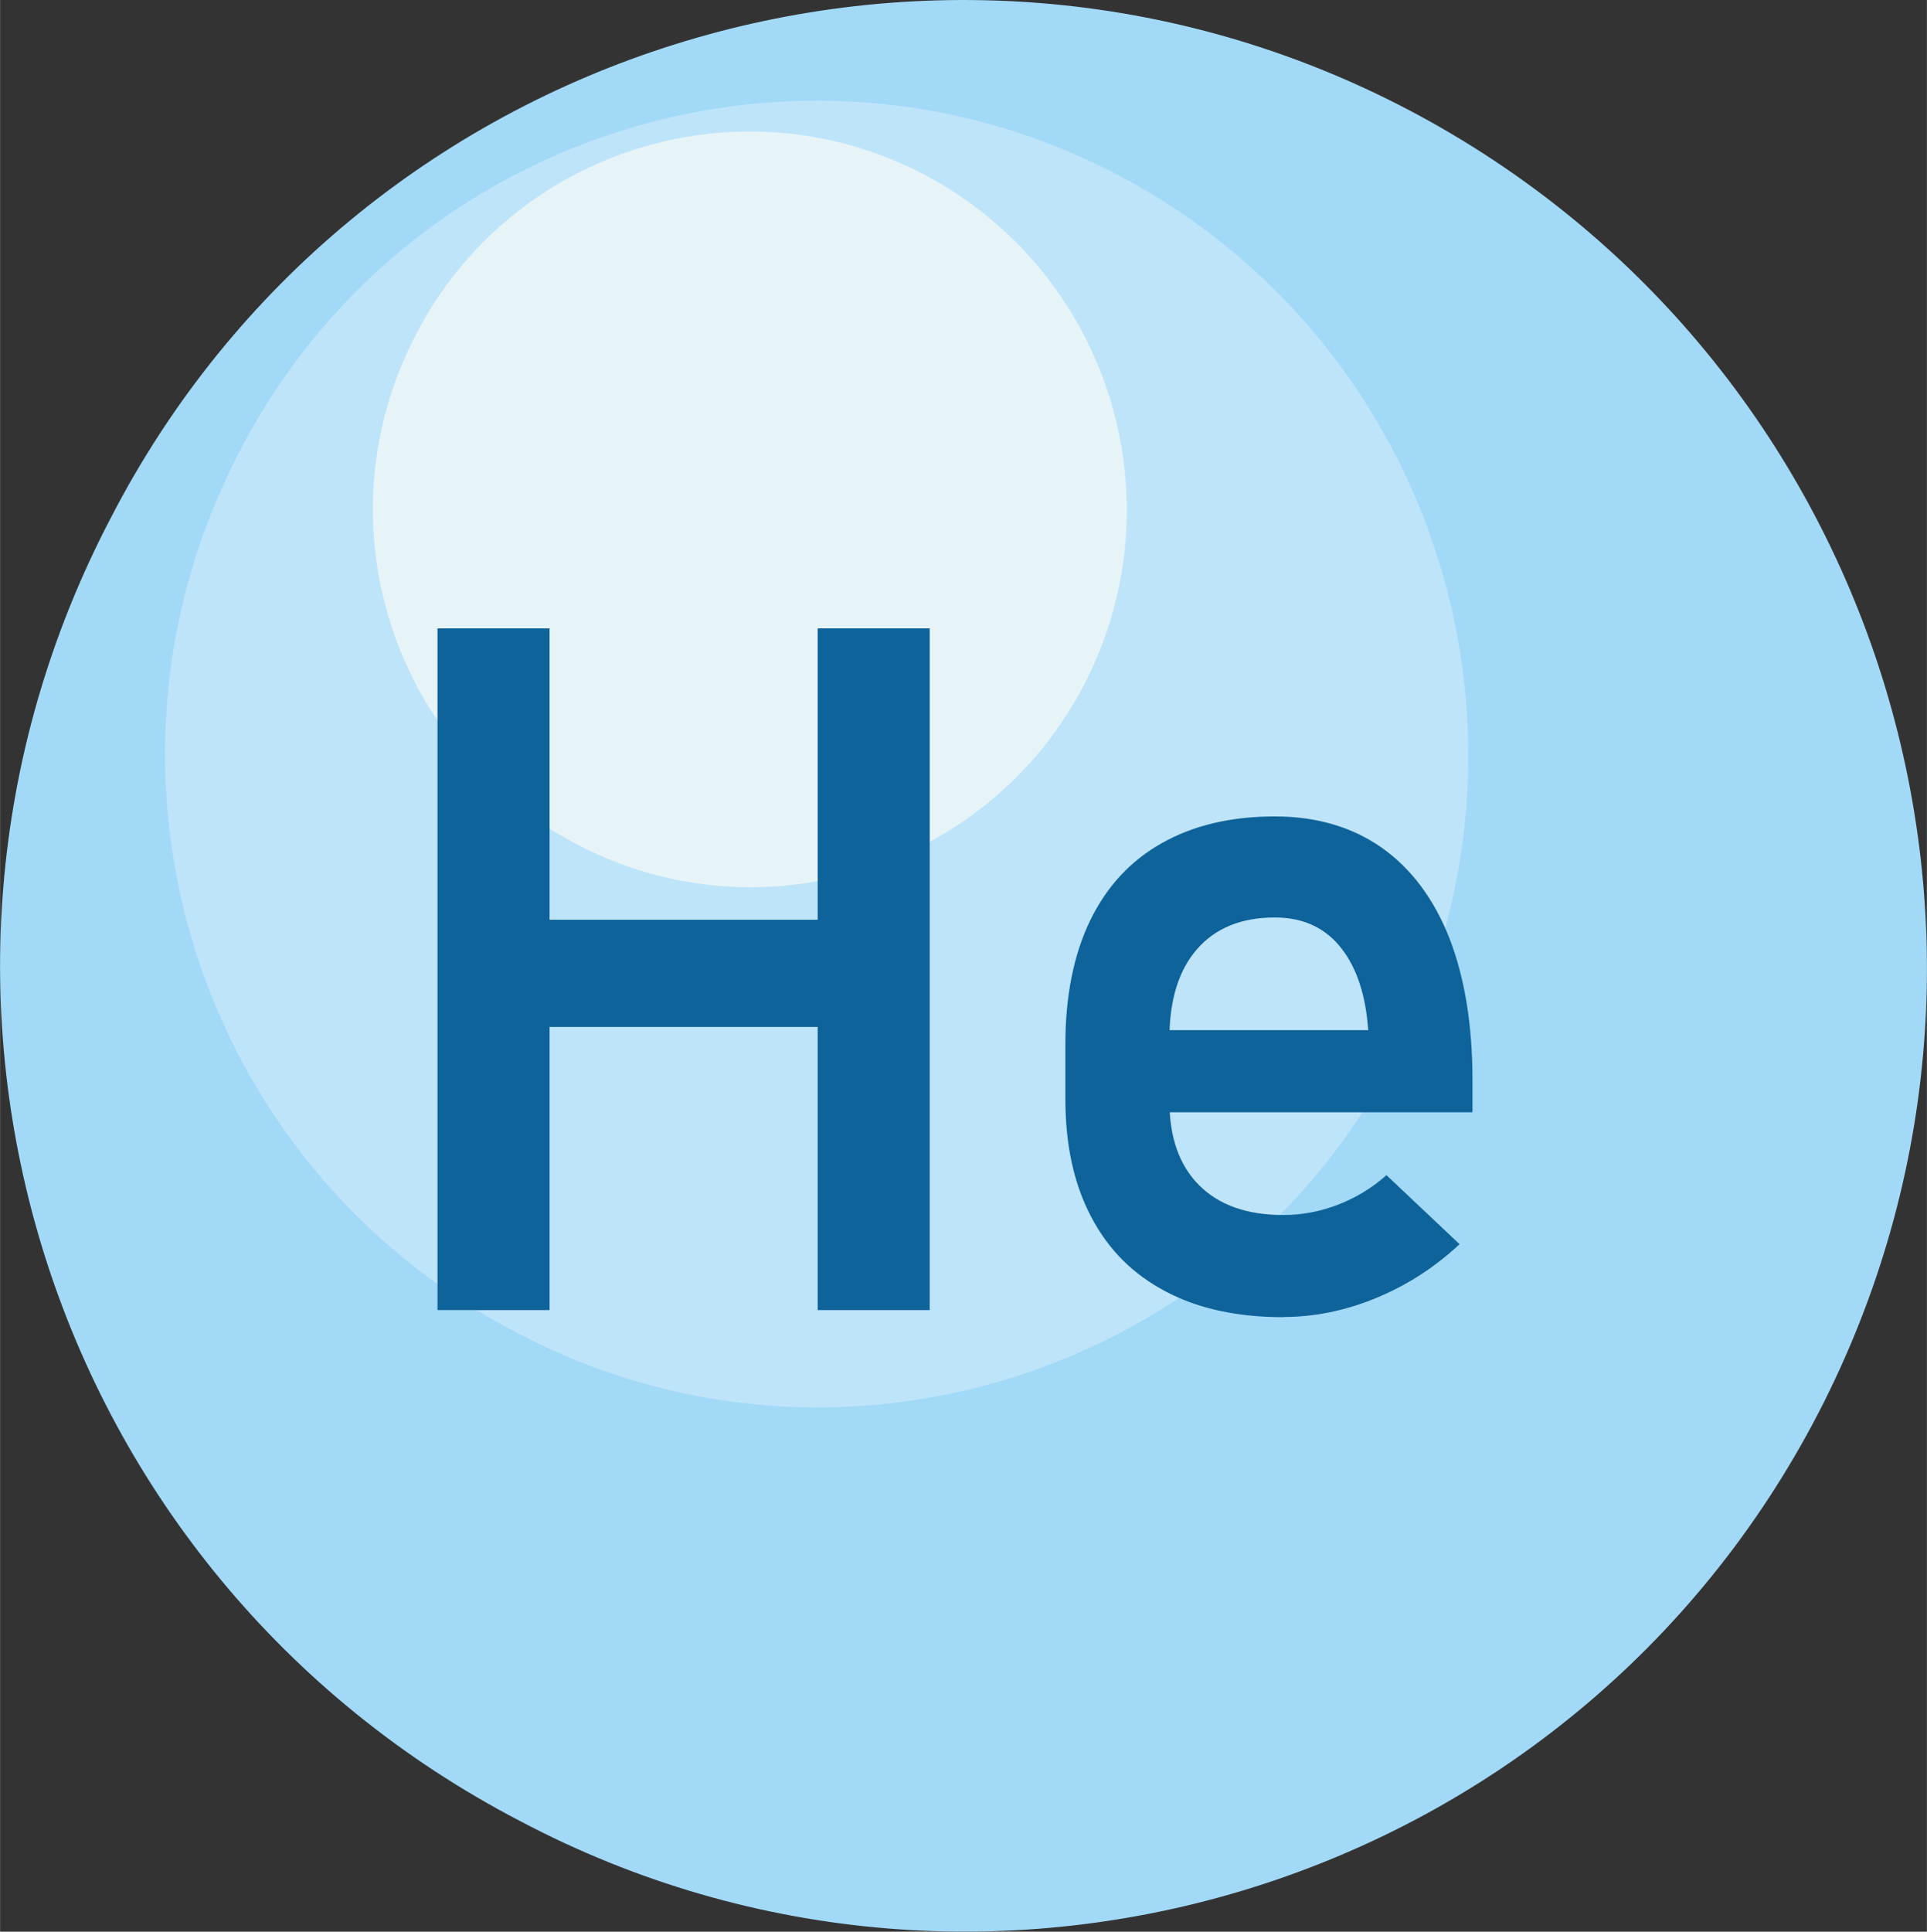
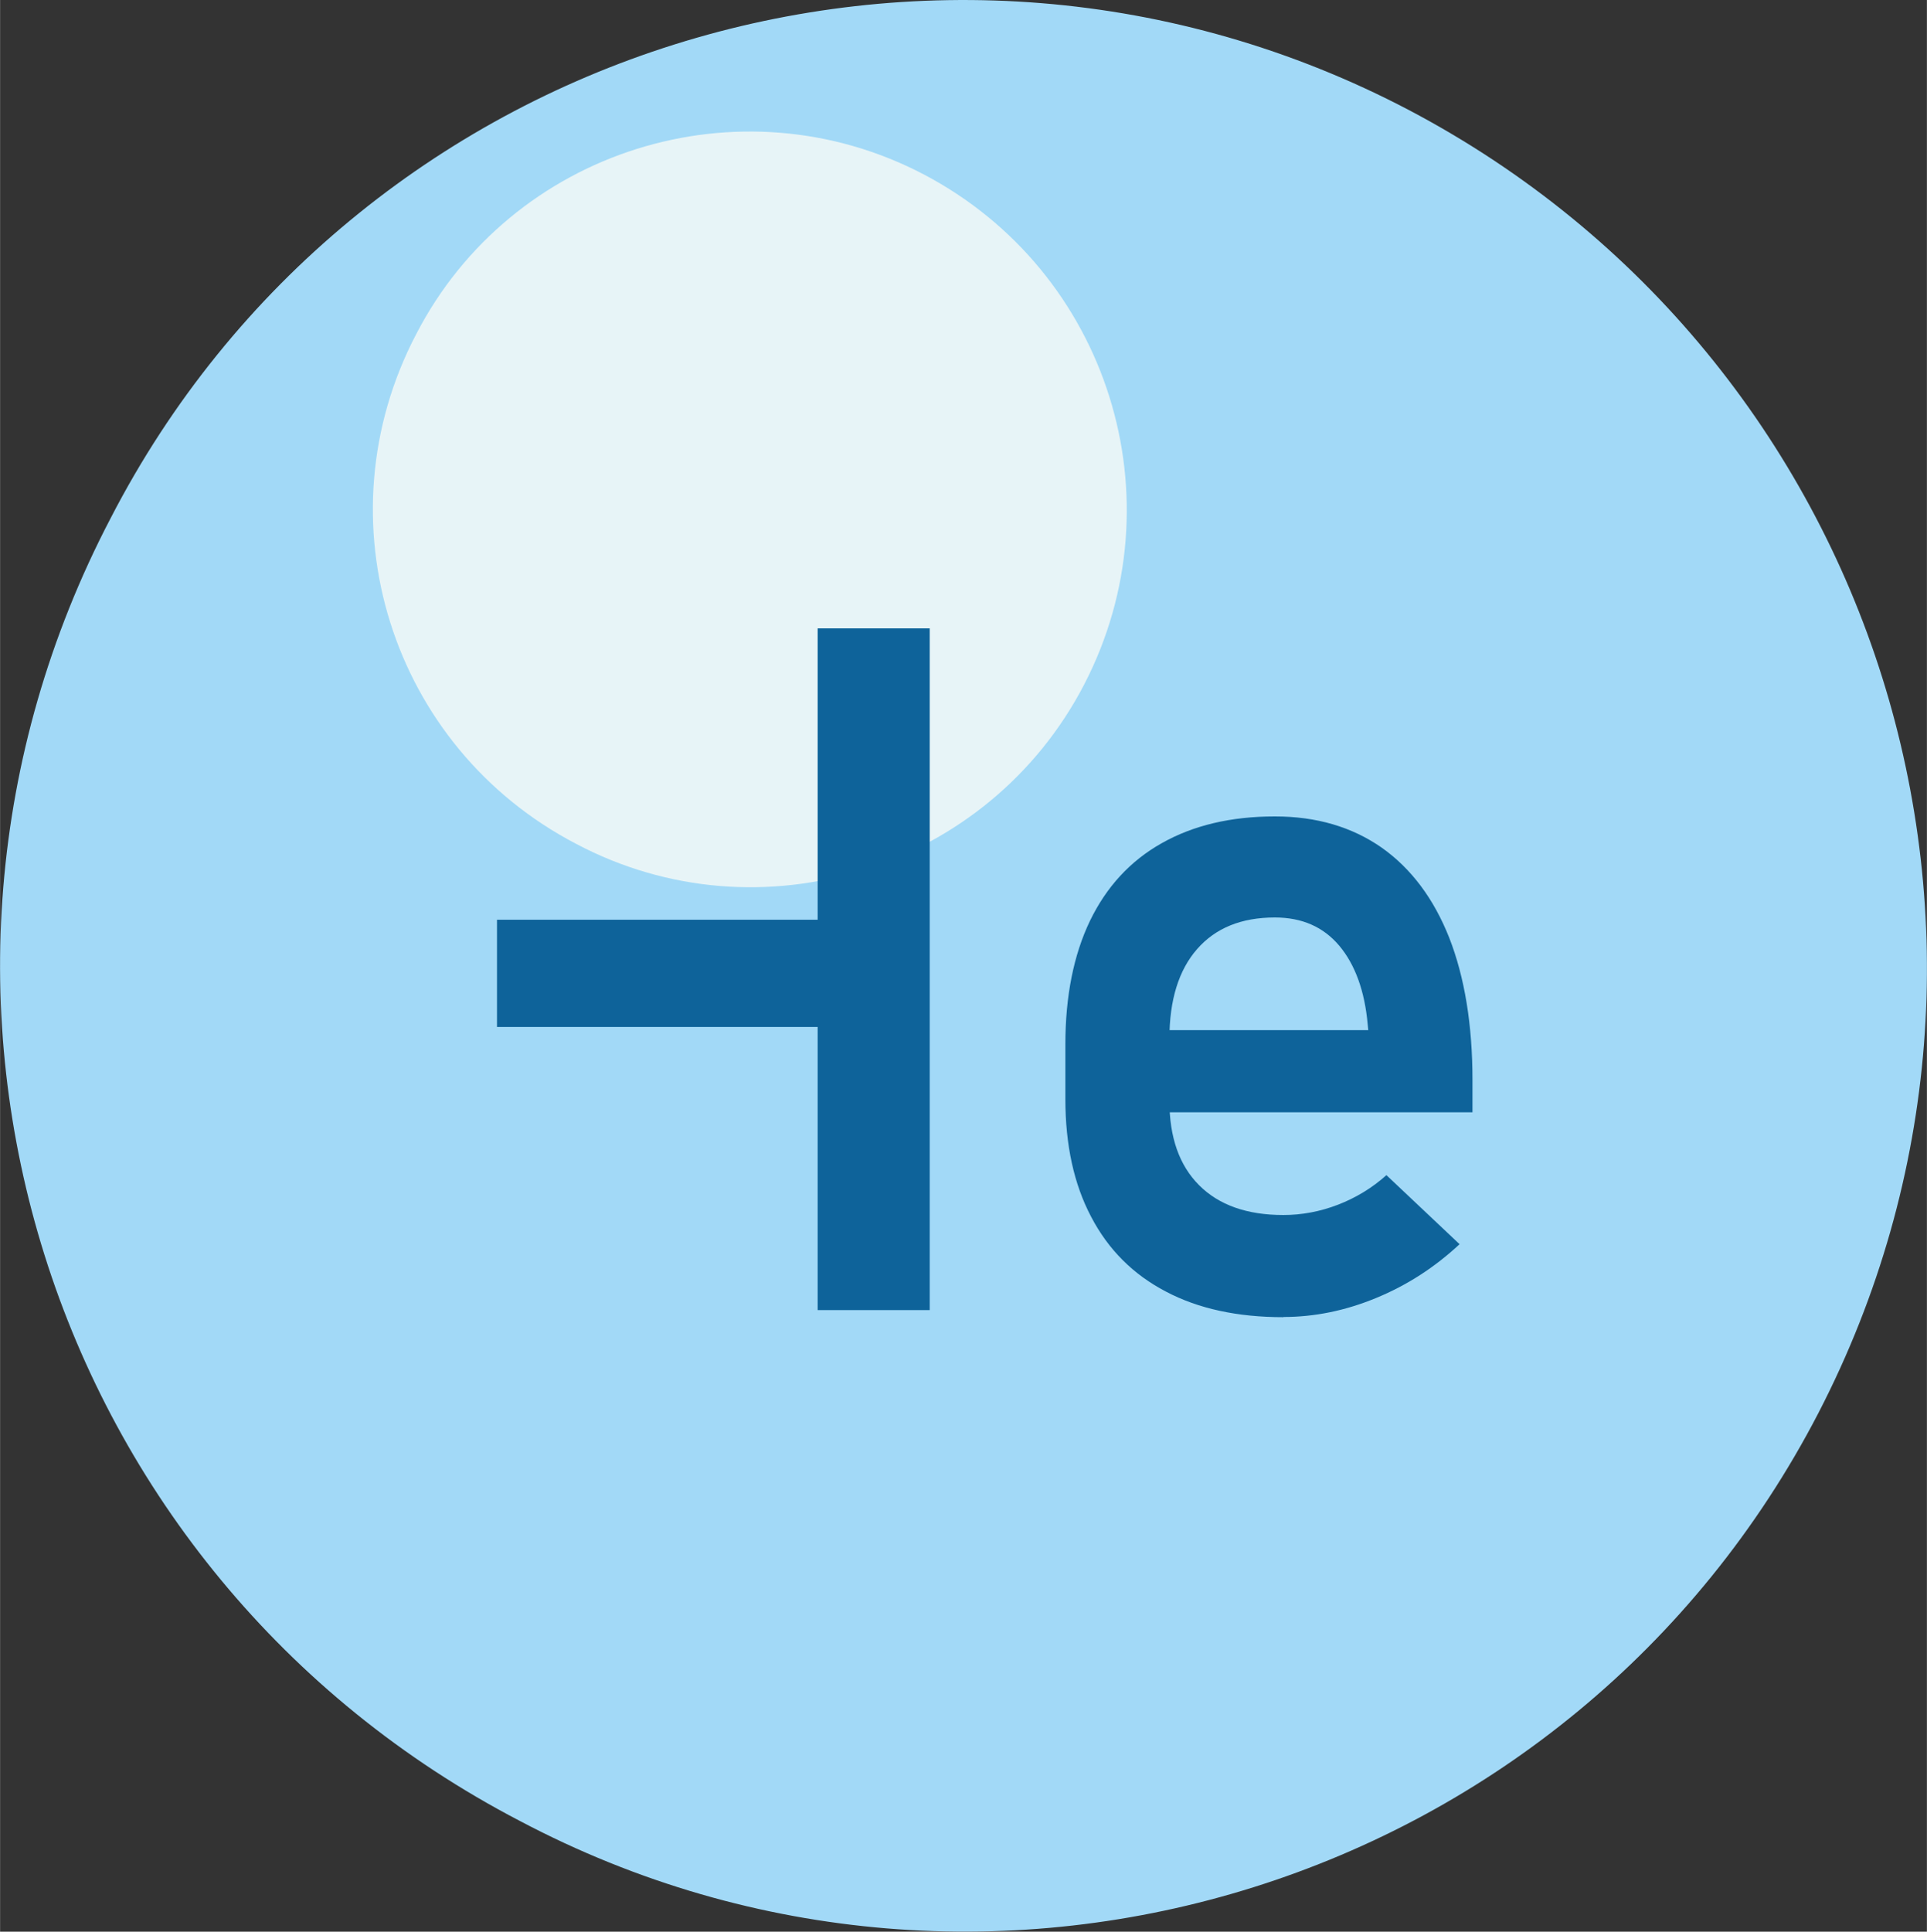
<svg xmlns="http://www.w3.org/2000/svg" xml:space="preserve" width="18.232mm" height="18.273mm" style="shape-rendering:geometricPrecision; text-rendering:geometricPrecision; image-rendering:optimizeQuality; fill-rule:evenodd; clip-rule:evenodd" viewBox="0 0 102.99 103.23">
  <rect x="0" y="0" width="102.99" height="103.23" fill="#333333" stroke="none" />
  <defs>
    <style type="text/css">  .fil2 {fill:#E7F4F7;fill-rule:nonzero} .fil1 {fill:#BEE4FA;fill-rule:nonzero} .fil0 {fill:#A2D9F7;fill-rule:nonzero} .fil3 {fill:#0E639A;fill-rule:nonzero}  </style>
  </defs>
  <g id="Layer_x0020_2">
    <path class="fil0" d="M97.19 75.51c-13.08,25.25 -44.3,35.06 -69.39,21.81 -25.37,-13.19 -35.14,-44.29 -21.89,-69.63 13,-25.21 44.22,-35.02 69.39,-21.81 25.19,13.26 34.97,44.35 21.89,69.63z" />
-     <path class="fil1" d="M74.56 56.46c-8.85,17.08 -29.97,23.72 -46.94,14.76 -17.16,-8.93 -23.77,-29.96 -14.81,-47.11 8.8,-17.05 29.92,-23.69 46.94,-14.76 17.04,8.97 23.65,30 14.81,47.11z" />
    <path class="fil2" d="M57.95 36.57c-5.12,9.88 -17.33,13.72 -27.15,8.53 -9.92,-5.16 -13.75,-17.33 -8.56,-27.24 5.09,-9.86 17.3,-13.7 27.15,-8.53 9.86,5.19 13.68,17.35 8.56,27.24z" />
-     <path class="fil3" d="M43.7 33.58l5.99 0 0 36.43 -5.99 0 0 -36.43zm-20.32 0l5.99 0 0 36.43 -5.99 0 0 -36.43zm3.18 15.57l20.72 0 0 5.73 -20.72 0 0 -5.73zm42.04 21.24c-2.45,0 -4.55,-0.45 -6.29,-1.37 -1.74,-0.91 -3.07,-2.23 -3.99,-3.99 -0.92,-1.74 -1.38,-3.84 -1.38,-6.29l0 -2.93c0,-2.57 0.44,-4.77 1.31,-6.59 0.88,-1.82 2.15,-3.21 3.84,-4.16 1.68,-0.95 3.69,-1.43 6.05,-1.43 2.22,0 4.12,0.56 5.71,1.67 1.57,1.11 2.78,2.72 3.61,4.82 0.82,2.1 1.24,4.64 1.24,7.61l0 1.71 -17.67 0 0 -4.39 12.1 0 -0.03 -0.3c-0.16,-1.8 -0.68,-3.21 -1.52,-4.21 -0.85,-1.01 -2,-1.51 -3.44,-1.51 -1.79,0 -3.17,0.56 -4.16,1.69 -0.98,1.12 -1.48,2.72 -1.48,4.8l0 3.3c0,1.96 0.53,3.46 1.59,4.52 1.06,1.06 2.56,1.59 4.5,1.59 0.98,0 1.96,-0.18 2.92,-0.55 0.96,-0.37 1.83,-0.9 2.59,-1.58l0 0 3.91 3.69 0 0c-1.32,1.23 -2.8,2.19 -4.45,2.87 -1.64,0.68 -3.3,1.02 -4.97,1.02z" />
+     <path class="fil3" d="M43.7 33.58l5.99 0 0 36.43 -5.99 0 0 -36.43zm-20.32 0zm3.18 15.57l20.72 0 0 5.73 -20.72 0 0 -5.73zm42.04 21.24c-2.45,0 -4.55,-0.45 -6.29,-1.37 -1.74,-0.91 -3.07,-2.23 -3.99,-3.99 -0.92,-1.74 -1.38,-3.84 -1.38,-6.29l0 -2.93c0,-2.57 0.44,-4.77 1.31,-6.59 0.88,-1.82 2.15,-3.21 3.84,-4.16 1.68,-0.95 3.69,-1.43 6.05,-1.43 2.22,0 4.12,0.56 5.71,1.67 1.57,1.11 2.78,2.72 3.61,4.82 0.82,2.1 1.24,4.64 1.24,7.61l0 1.71 -17.67 0 0 -4.39 12.1 0 -0.03 -0.3c-0.16,-1.8 -0.68,-3.21 -1.52,-4.21 -0.85,-1.01 -2,-1.51 -3.44,-1.51 -1.79,0 -3.17,0.56 -4.16,1.69 -0.98,1.12 -1.48,2.72 -1.48,4.8l0 3.3c0,1.96 0.53,3.46 1.59,4.52 1.06,1.06 2.56,1.59 4.5,1.59 0.98,0 1.96,-0.18 2.92,-0.55 0.96,-0.37 1.83,-0.9 2.59,-1.58l0 0 3.91 3.69 0 0c-1.32,1.23 -2.8,2.19 -4.45,2.87 -1.64,0.68 -3.3,1.02 -4.97,1.02z" />
  </g>
</svg>